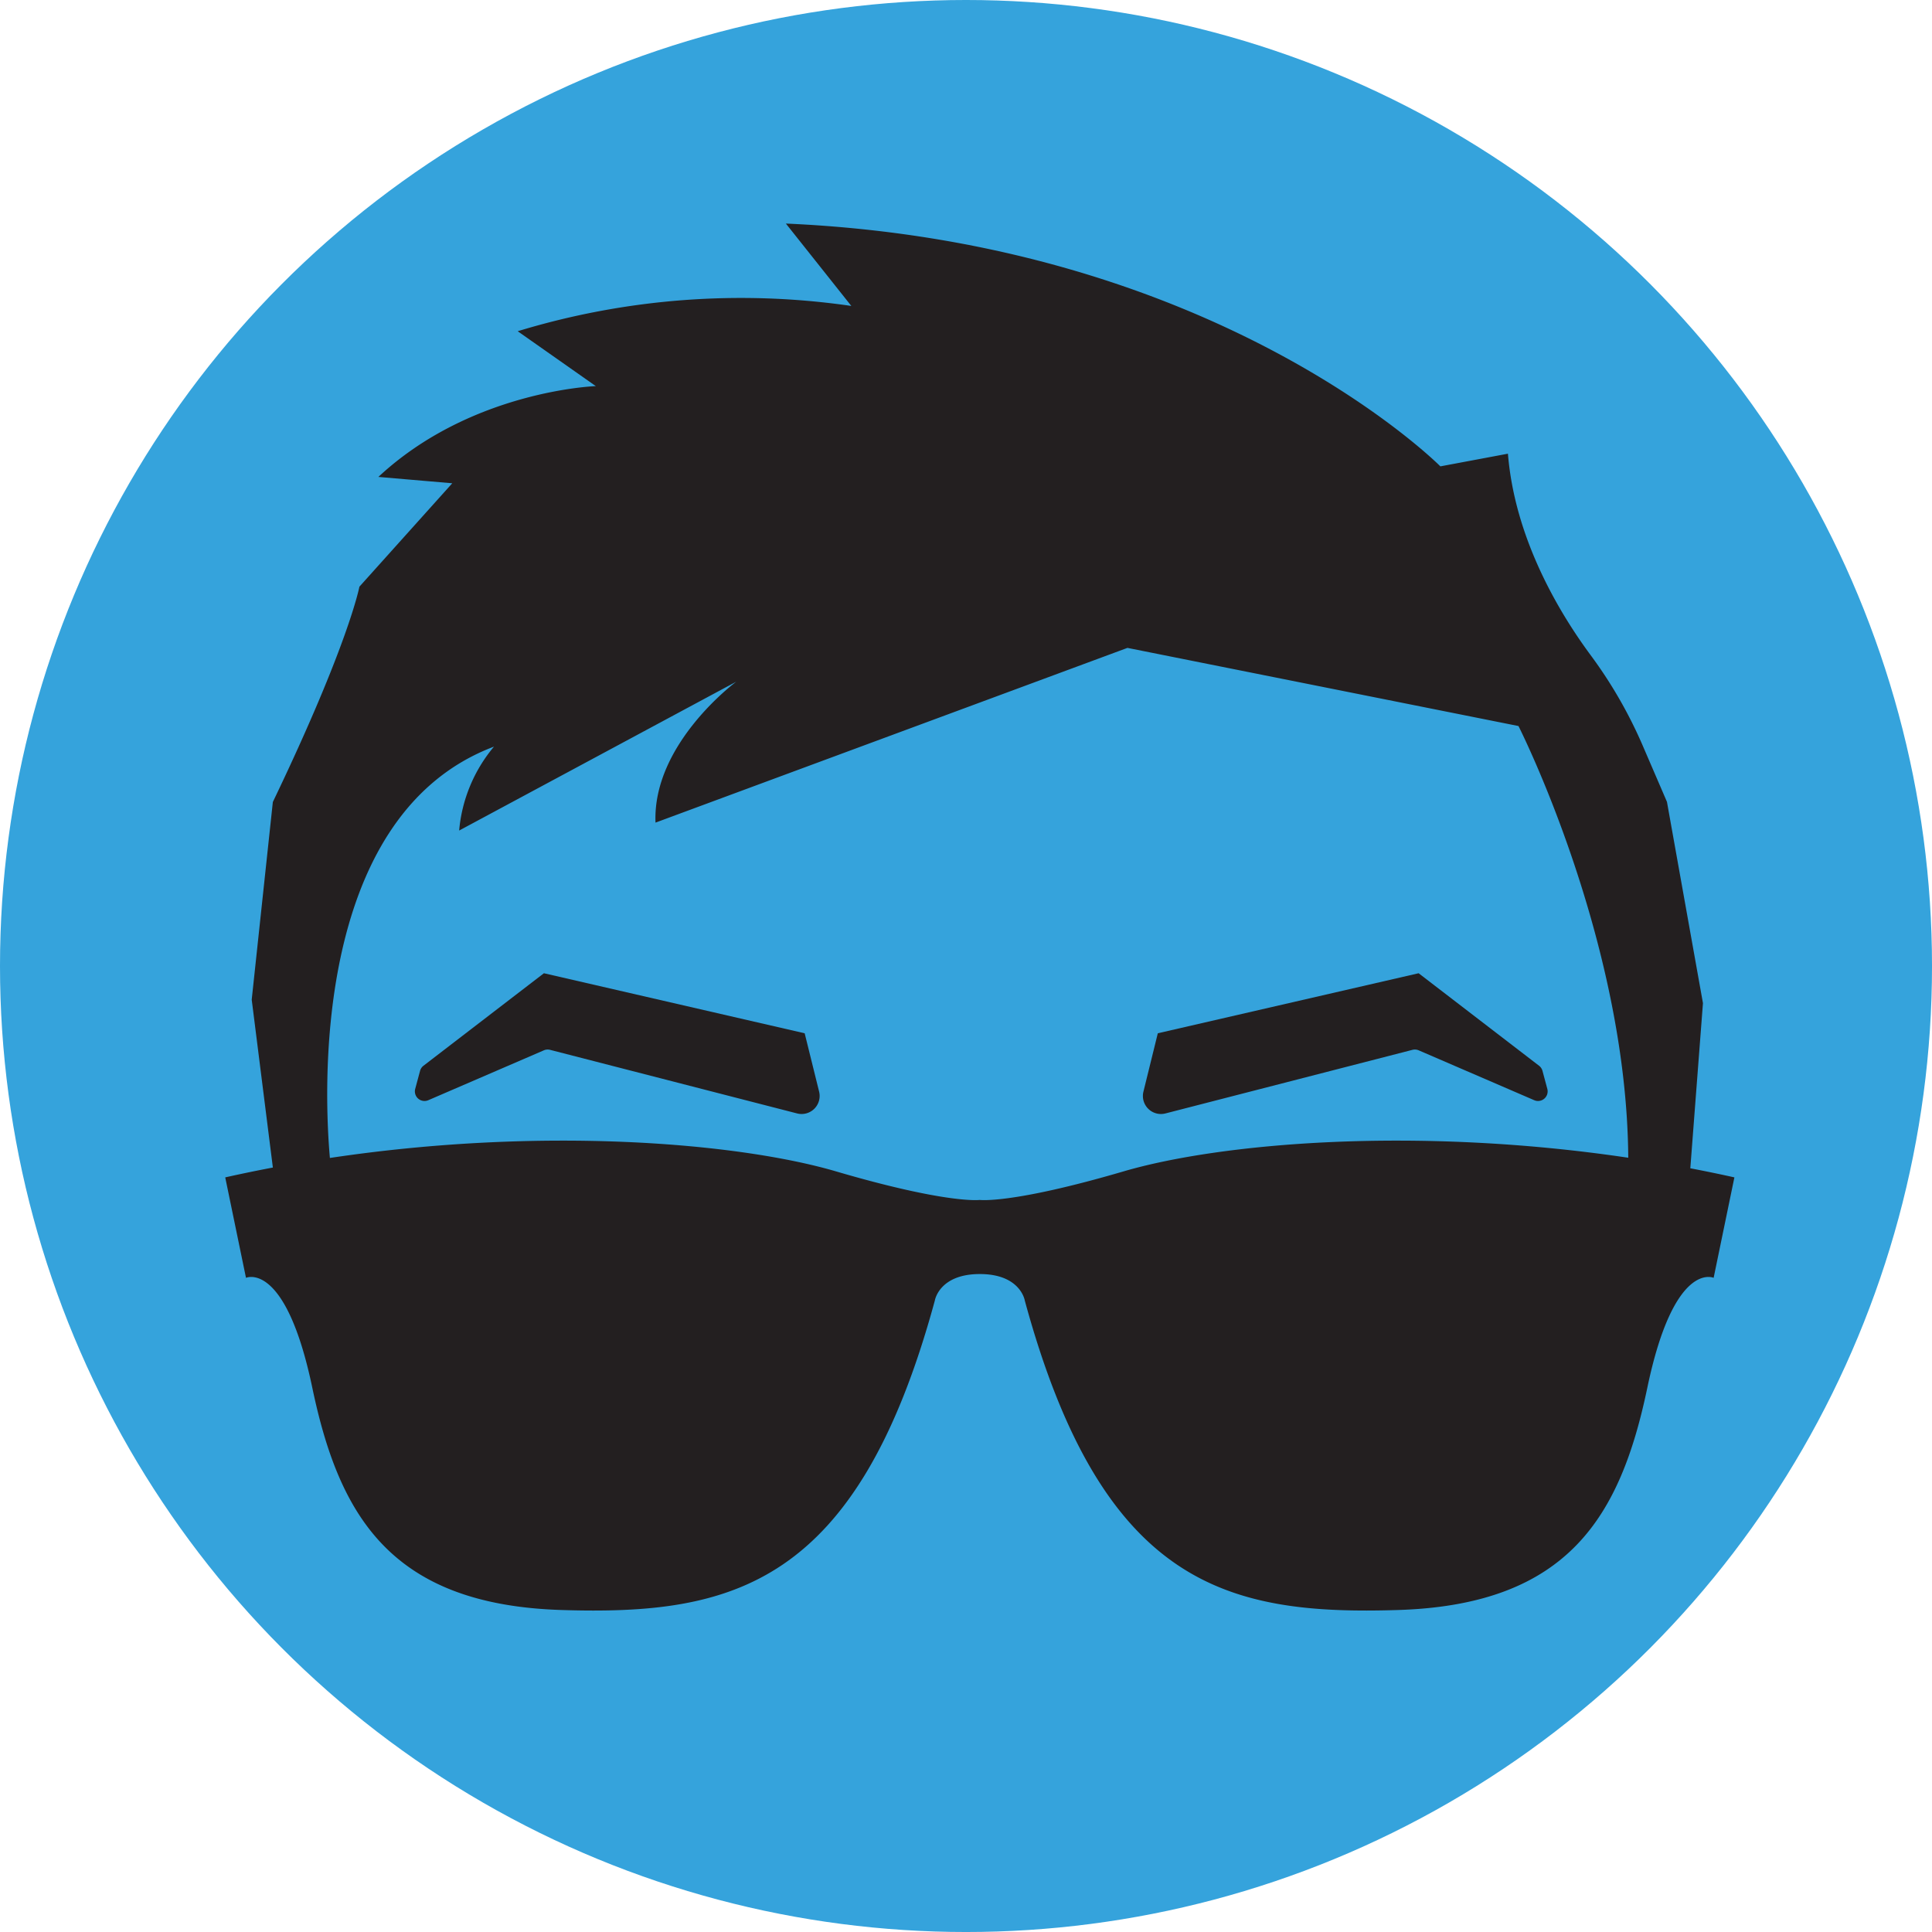
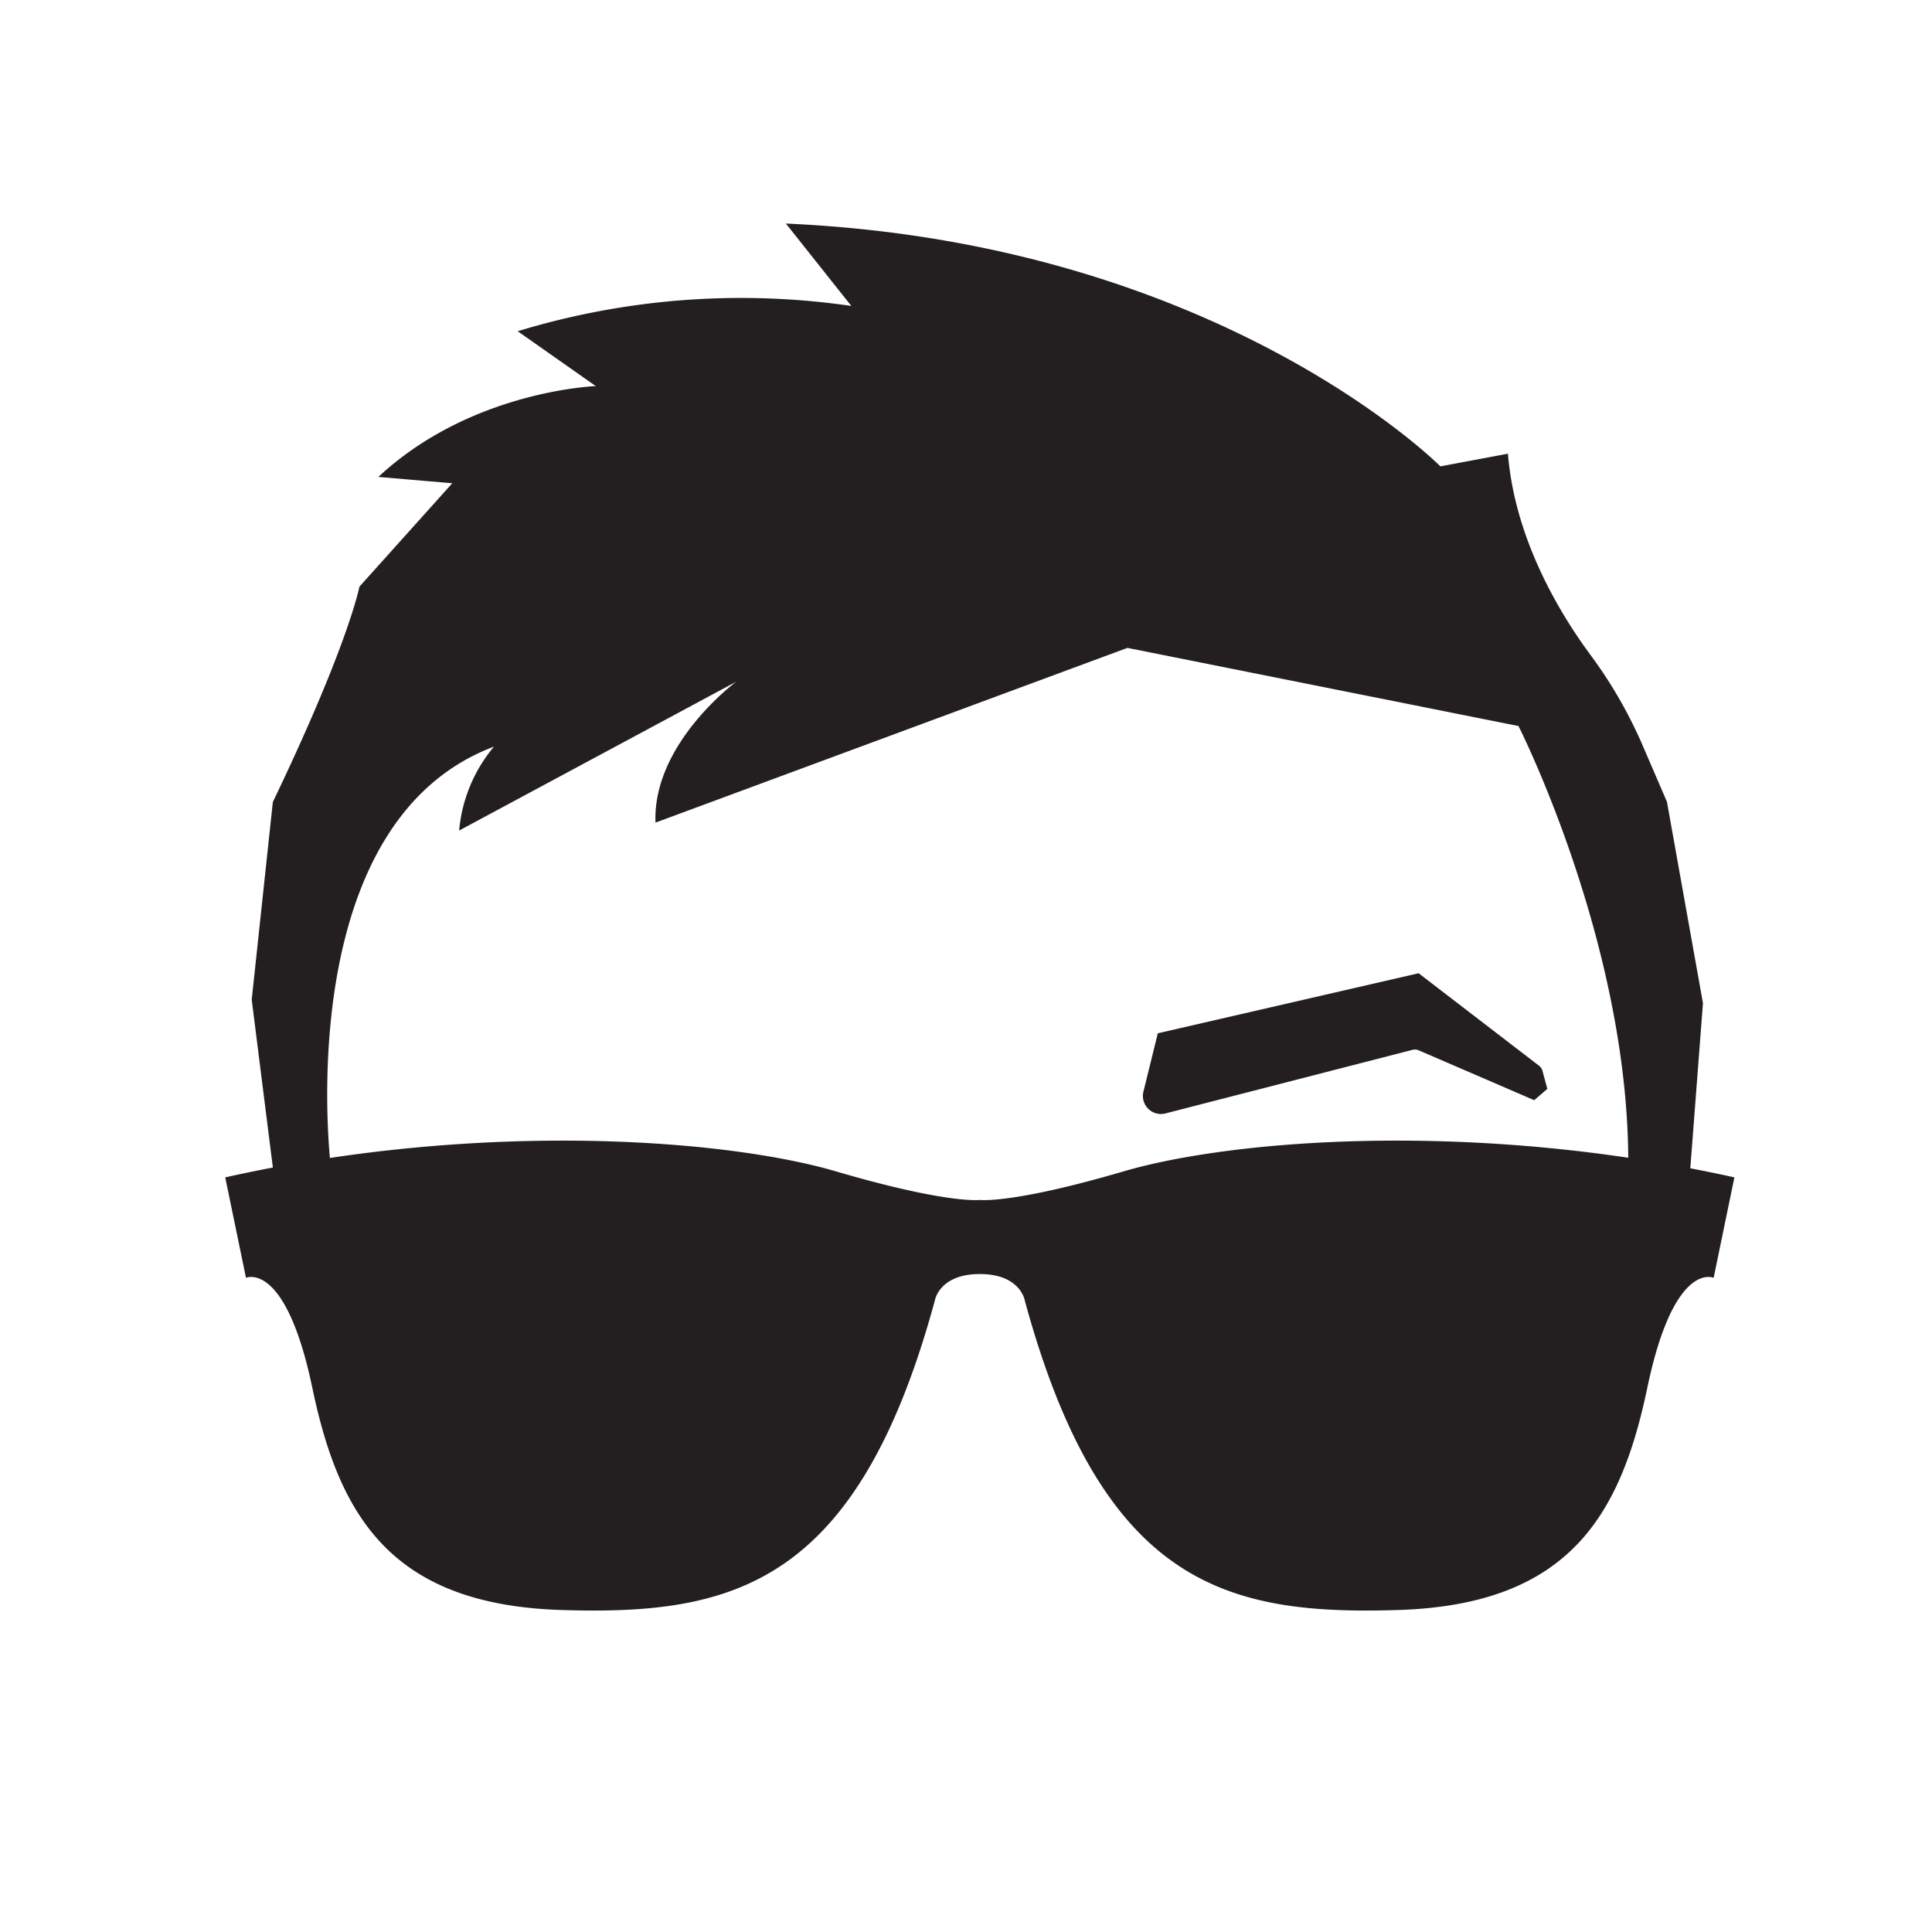
<svg xmlns="http://www.w3.org/2000/svg" width="206.371" height="206.371" viewBox="0 0 206.371 206.371">
  <g>
-     <circle cx="103.186" cy="103.186" r="103.186" fill="#35a3dc" />
    <g>
-       <path d="M85.953,110.372,58.1,103.959l-12.865,9.88a1.024,1.024,0,0,0-.366.549l-.517,1.923a1.027,1.027,0,0,0,1.4,1.209l12.341-5.327a1.034,1.034,0,0,1,.663-.052l26.387,6.793a1.928,1.928,0,0,0,2.353-2.328Z" fill="#231f20" />
      <path d="M180.555,124.793l1.35-17.641-3.845-21.5-2.617-6.071a48.513,48.513,0,0,0-5.562-9.636c-3.242-4.387-8.07-12.324-8.808-21.483l-7.217,1.353s-23.68-23.9-69.911-25.935l6.991,8.8A81.826,81.826,0,0,0,55.3,35.381l8.344,5.863s-13.306.451-23.228,9.7l7.893.677L38.39,62.669s-1.128,6.089-9.246,23l-2.256,21.111,2.259,17.934q-2.536.479-5.088,1.051l2.217,10.73s4.221-1.931,7.082,11.732,8.37,23.176,26.611,23.749,31.594-2.552,39.892-33.073c0,0,.46-2.813,4.8-2.813s4.8,2.813,4.8,2.813c8.3,30.521,21.651,33.645,39.892,33.073s23.75-10.086,26.611-23.749,7.082-11.732,7.082-11.732l2.217-10.73Q182.9,125.239,180.555,124.793Zm-60.539.331c-11.946,3.5-15.359,3.051-15.359,3.051s-3.413.454-15.359-3.051c-10.291-3.019-31.147-4.866-54.06-1.434-.543-6.049-2.248-36.484,17.529-43.938a16.111,16.111,0,0,0-3.721,8.964l29.6-15.9s-8.964,6.6-8.626,15.053L120.43,69.206l41.77,8.347s11.574,22.814,11.725,46.114C151.072,120.266,130.285,122.111,120.016,125.124Z" fill="#231f20" />
-       <path d="M165.28,116.311l-.516-1.923a1.031,1.031,0,0,0-.367-.549l-12.864-9.88-27.859,6.413-1.536,6.234a1.927,1.927,0,0,0,2.352,2.328l26.387-6.793a1.034,1.034,0,0,1,.663.052l12.341,5.327A1.027,1.027,0,0,0,165.28,116.311Z" fill="#231f20" />
+       <path d="M165.28,116.311l-.516-1.923a1.031,1.031,0,0,0-.367-.549l-12.864-9.88-27.859,6.413-1.536,6.234a1.927,1.927,0,0,0,2.352,2.328l26.387-6.793a1.034,1.034,0,0,1,.663.052l12.341,5.327Z" fill="#231f20" />
    </g>
  </g>
</svg>